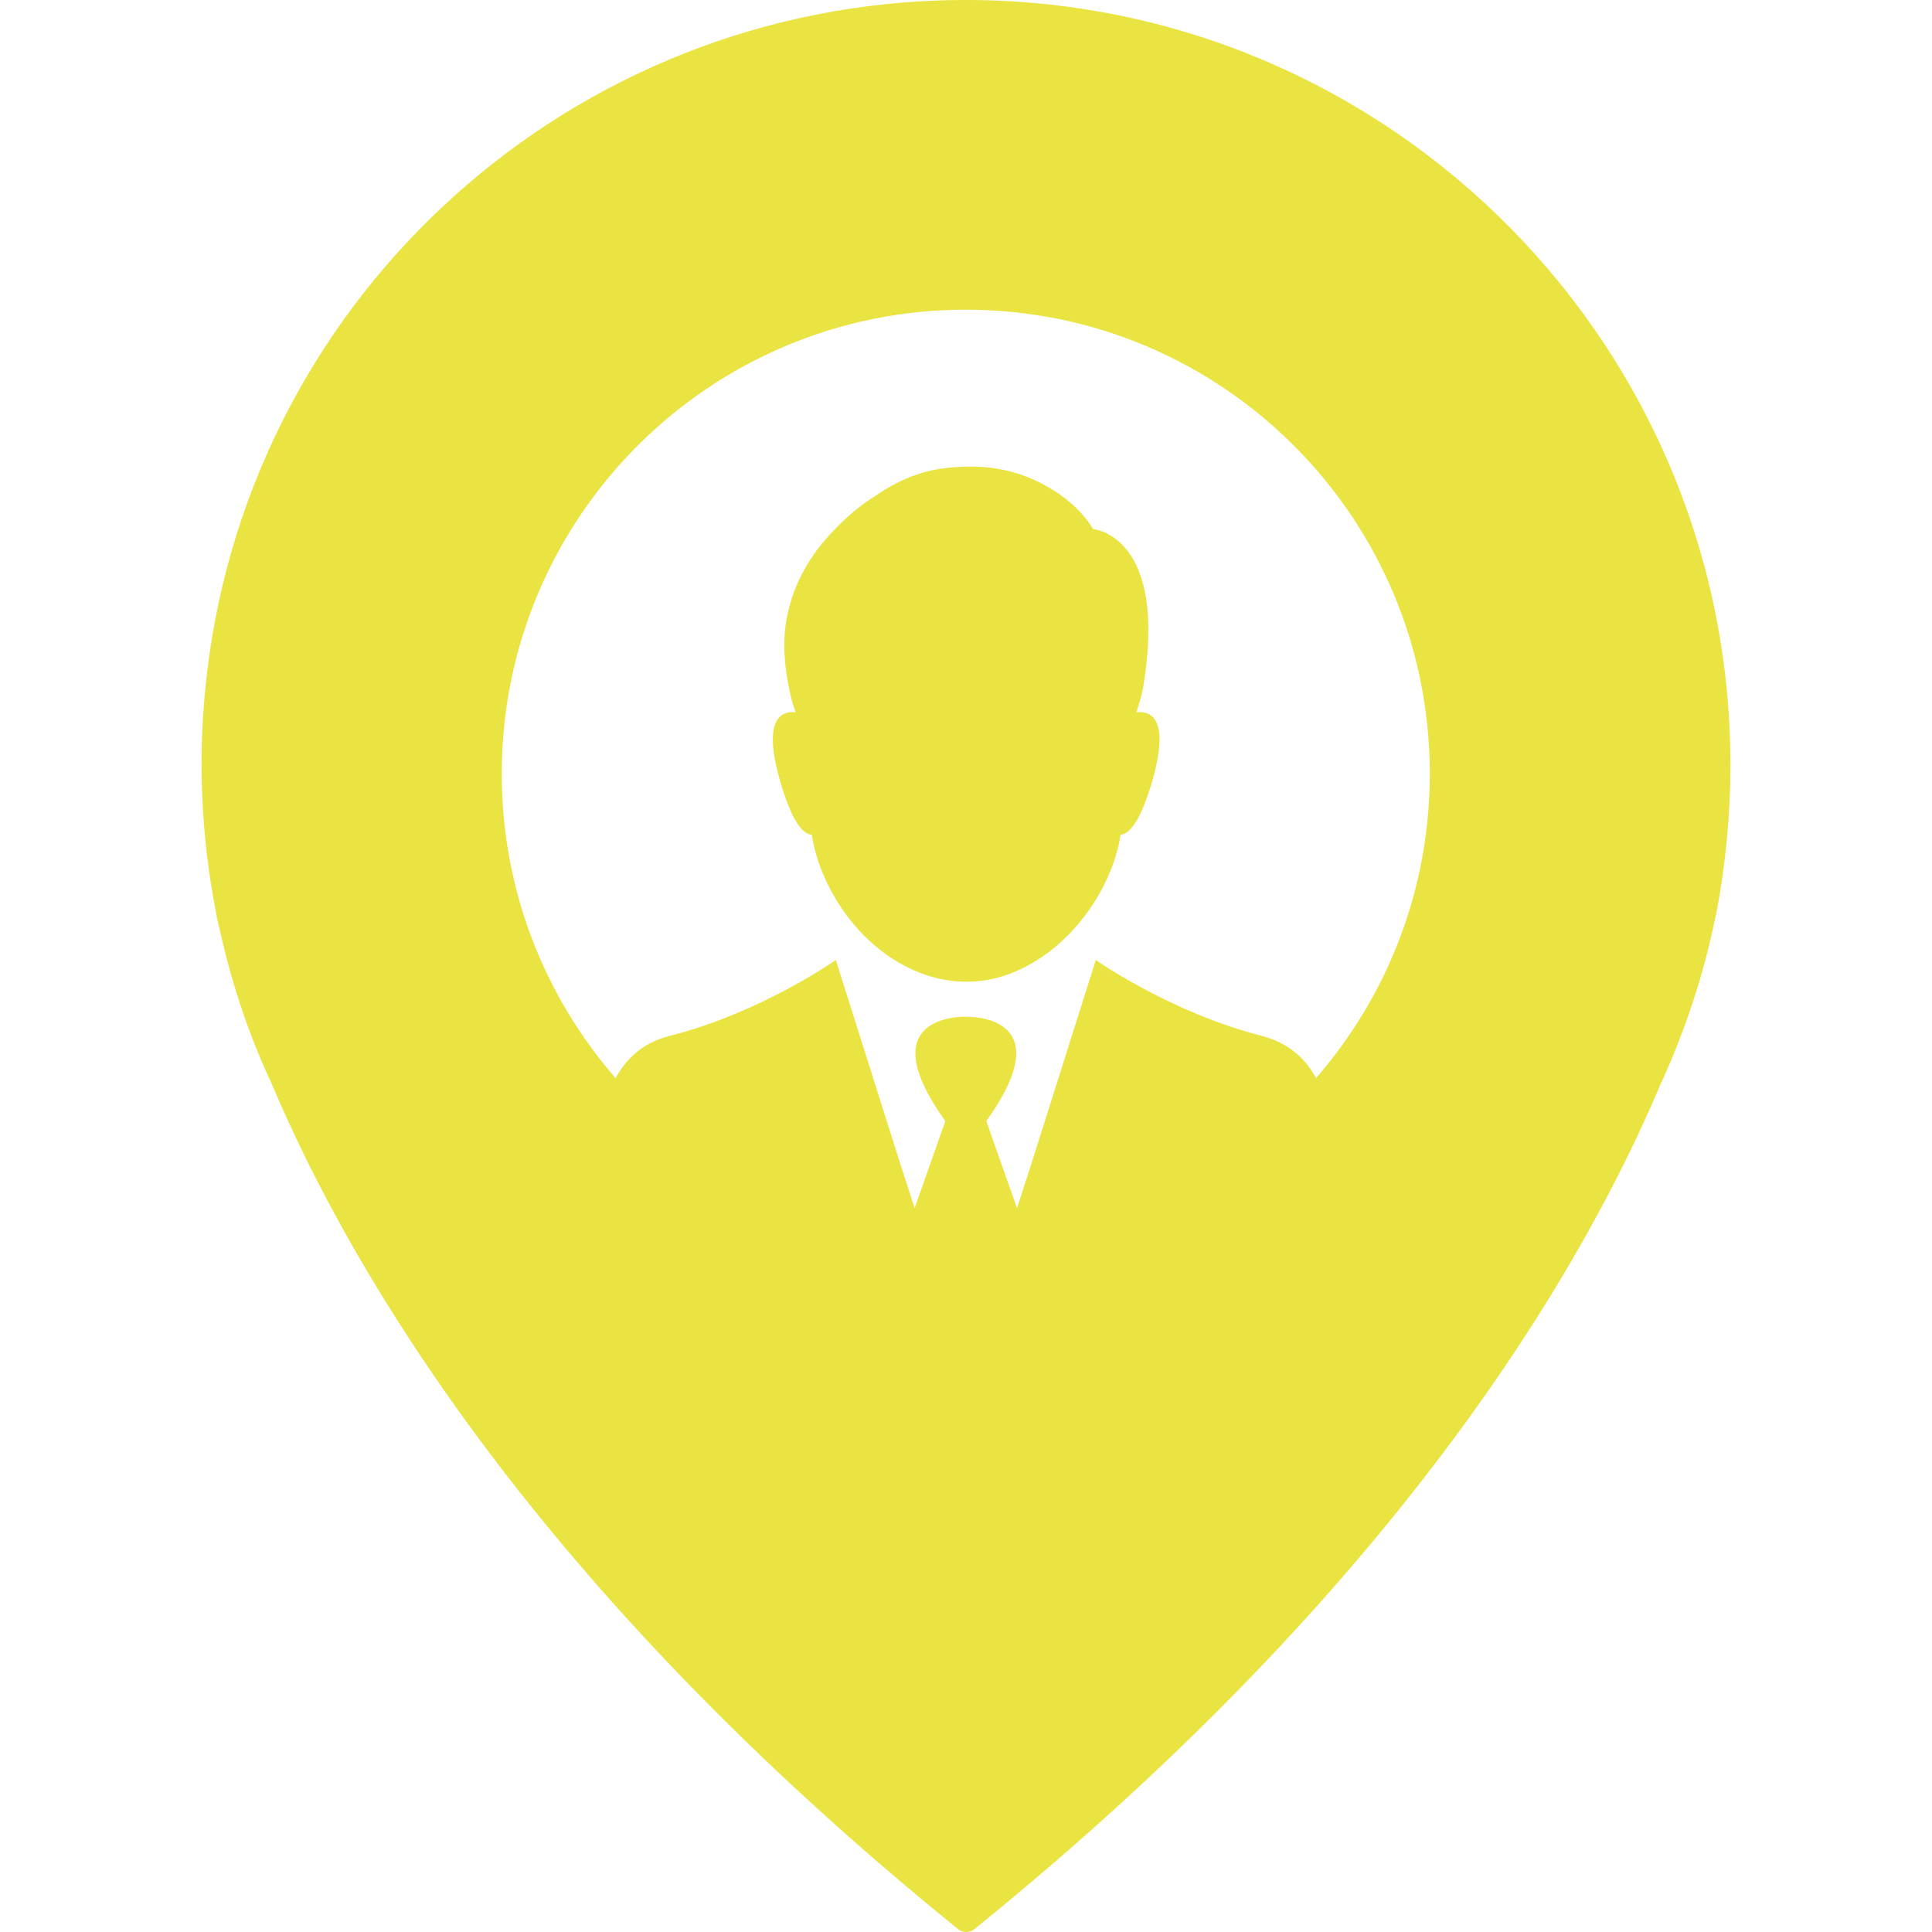
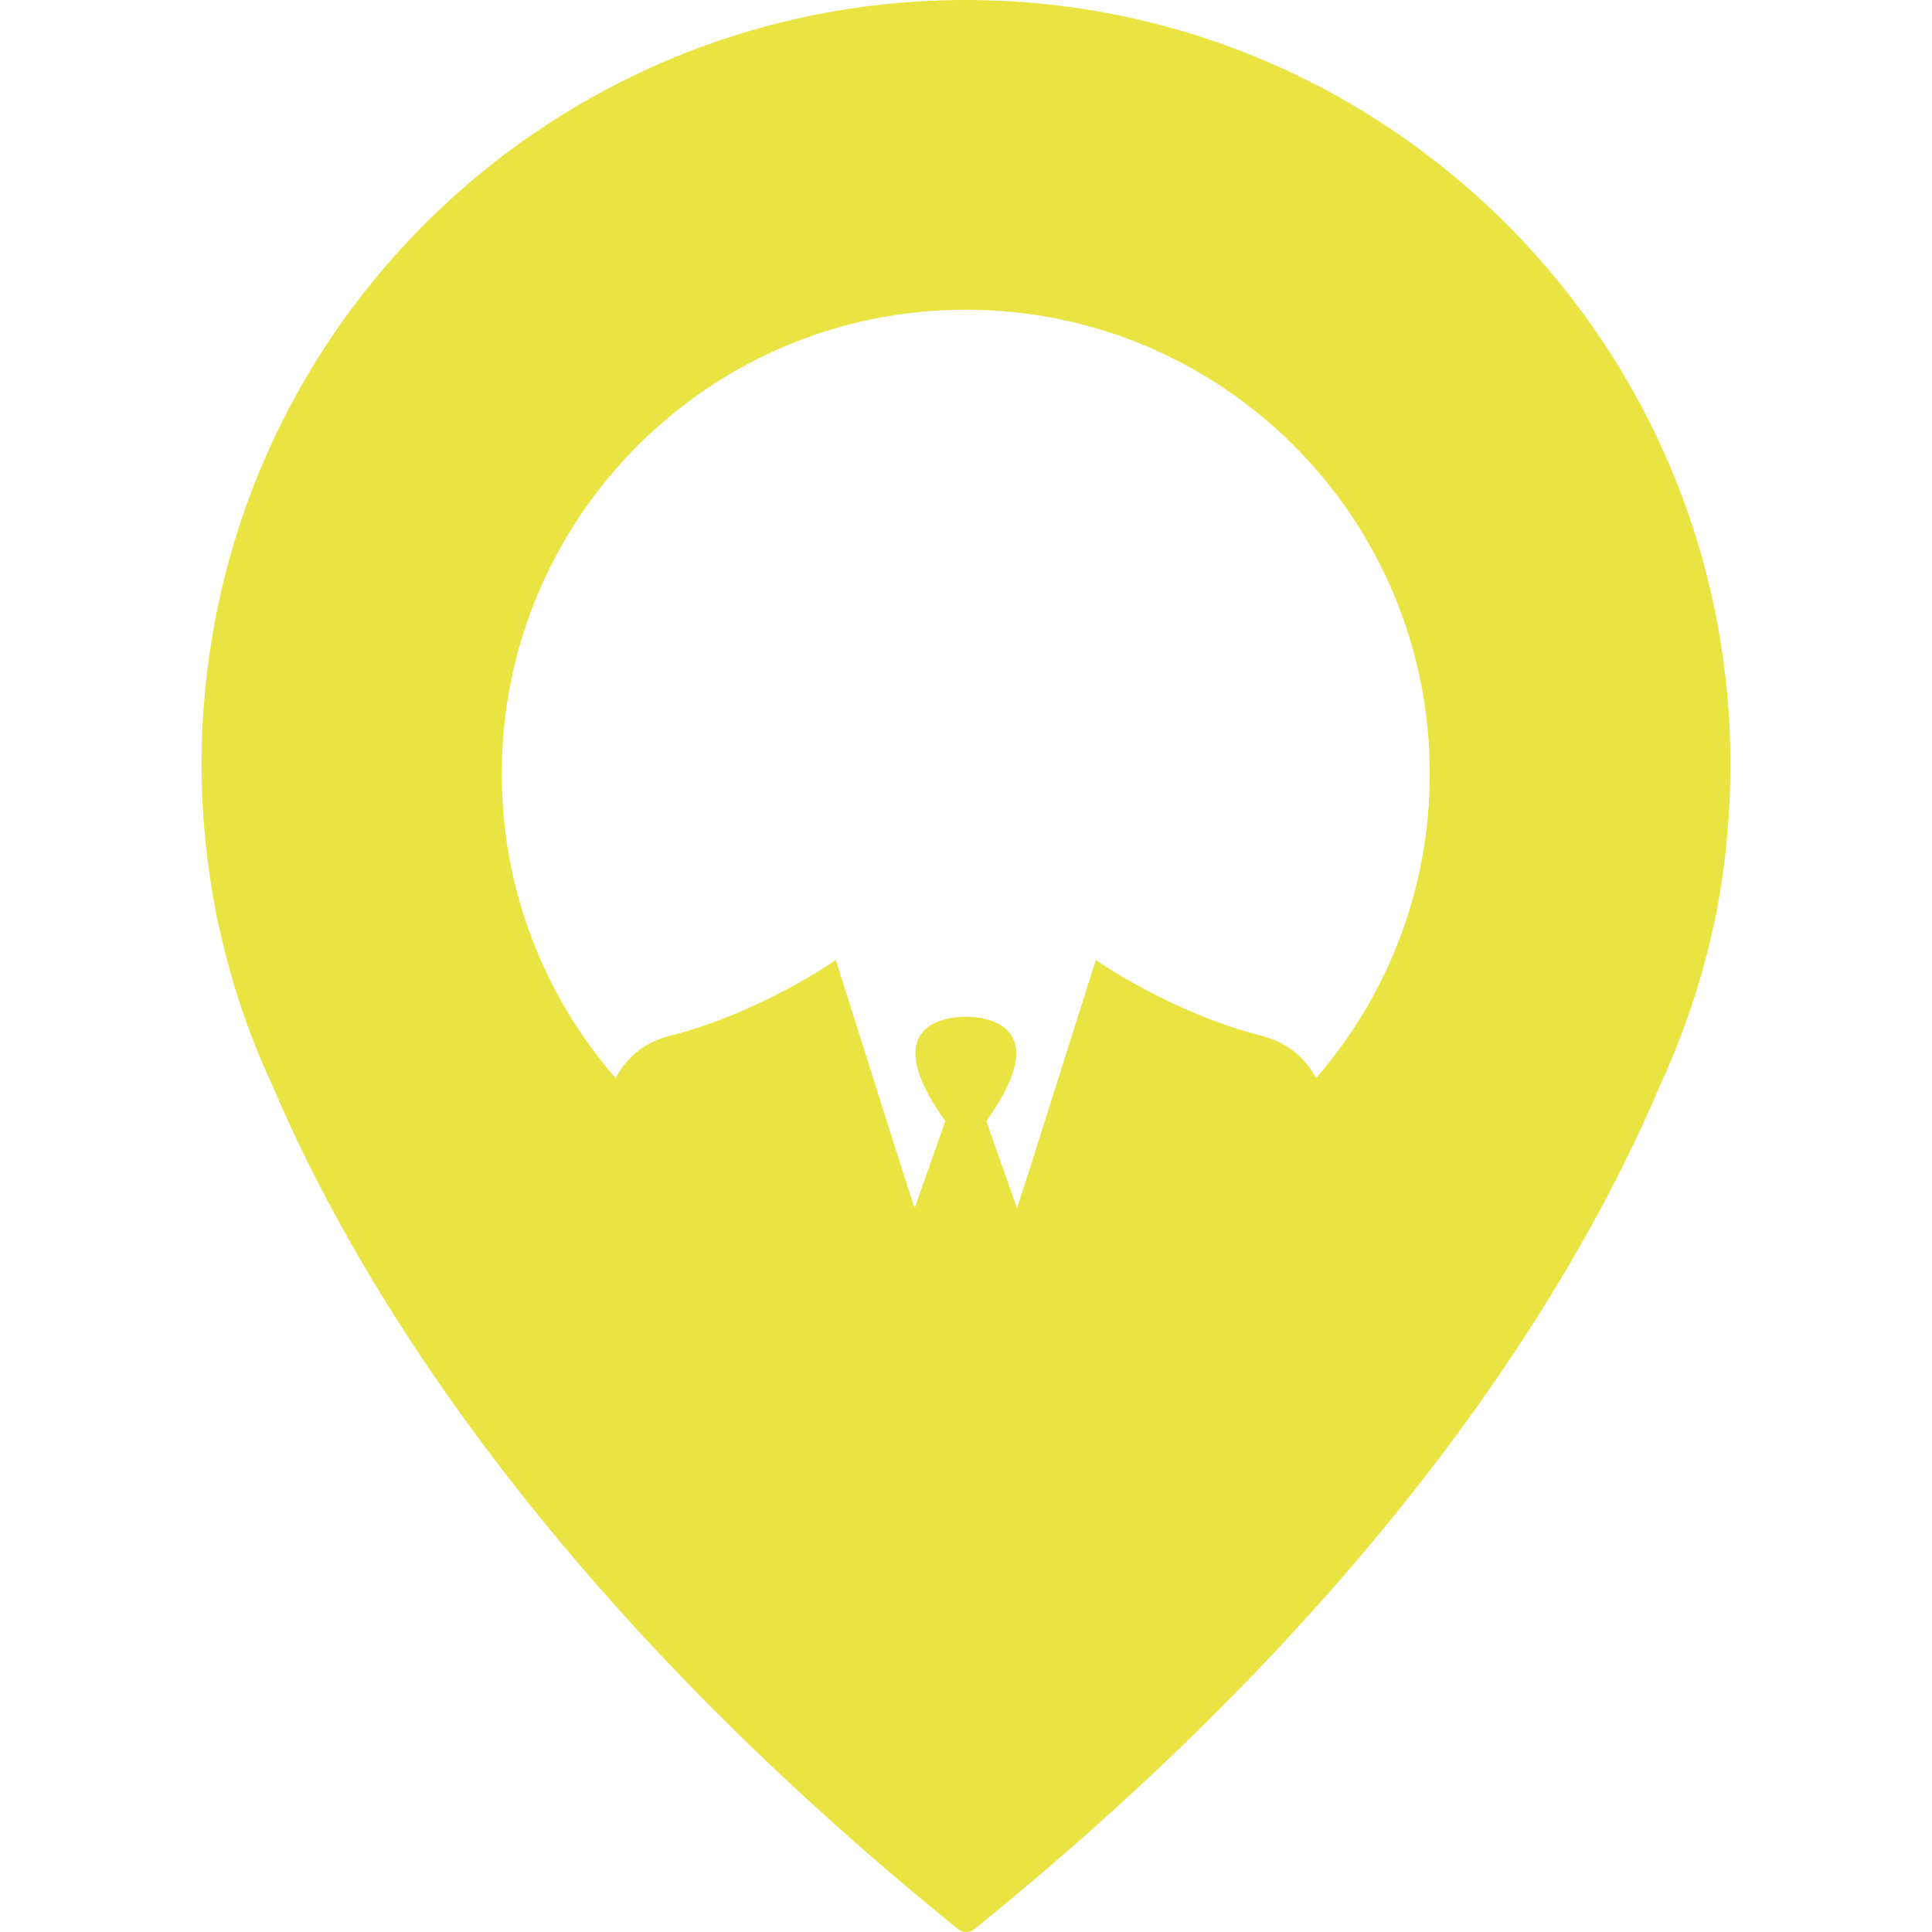
<svg xmlns="http://www.w3.org/2000/svg" id="Capa_1" version="1.1" viewBox="0 0 512 512">
  <defs>
    <style>
      .st0 {
        fill: #e9e441;
      }
    </style>
  </defs>
  <path class="st0" d="M458.58,202.64C458.58,88.33,363.9-3.84,248.76.12,147.29,3.67,64.09,81.76,54.38,182.81c-1.98,20.04-.84,39.56,2.71,58.25h0s.31,2.19,1.36,6.26c3.13,13.99,7.72,27.45,13.68,40.19,20.98,49.59,70.05,133.31,181.74,223.71,1.25,1.04,3.13,1.04,4.38,0,111.8-90.4,160.76-174.12,181.74-223.71,5.85-12.74,10.54-26.2,13.68-40.19.94-4.07,1.36-6.26,1.36-6.26h0c2.3-12.32,3.55-25.26,3.55-38.42ZM348.76,285.73c-2.71-5.12-7.2-9.29-14.2-11.17-24.32-6.16-44.16-20.15-44.16-20.15l-15.45,48.85-2.92,9.19v-.1l-2.51,7.83-8.14-23.07c20.04-27.98-4.07-27.66-5.43-27.66s-25.47-.31-5.43,27.66l-8.14,23.07-2.51-7.83v.1l-2.92-9.19-15.45-48.85s-19.83,13.99-44.16,20.15c-6.99,1.77-11.48,6.05-14.2,11.17-18.79-21.61-30.17-49.79-30.17-80.69,0-67.96,55.12-122.97,122.97-122.97s122.97,55.01,122.97,122.97c0,30.9-11.38,59.08-30.17,80.69Z" />
-   <path class="st0" d="M301.16,188.76c.73-2.19,1.36-4.28,1.77-6.47,6.79-40.61-13.26-42.07-13.26-42.07,0,0-3.34-6.37-12-11.17-5.85-3.44-13.99-6.16-24.74-5.22-3.44.21-6.79.84-9.81,1.88h0c-3.97,1.36-7.62,3.24-10.86,5.53-4.07,2.51-7.83,5.64-11.17,9.19-5.32,5.43-10.02,12.42-12.11,21.19-1.67,6.58-1.36,13.36.1,20.67h0c.42,2.09.94,4.28,1.77,6.47-3.97-.42-8.66,1.98-4.28,17.64,3.24,11.48,6.26,14.72,8.56,14.82,2.09,13.68,12.63,31,29.96,37.06,7.1,2.51,14.93,2.51,21.92,0,17.02-6.16,27.87-23.38,29.96-37.06,2.3-.21,5.32-3.44,8.56-14.82,4.38-15.76-.31-18.06-4.38-17.64Z" />
</svg>